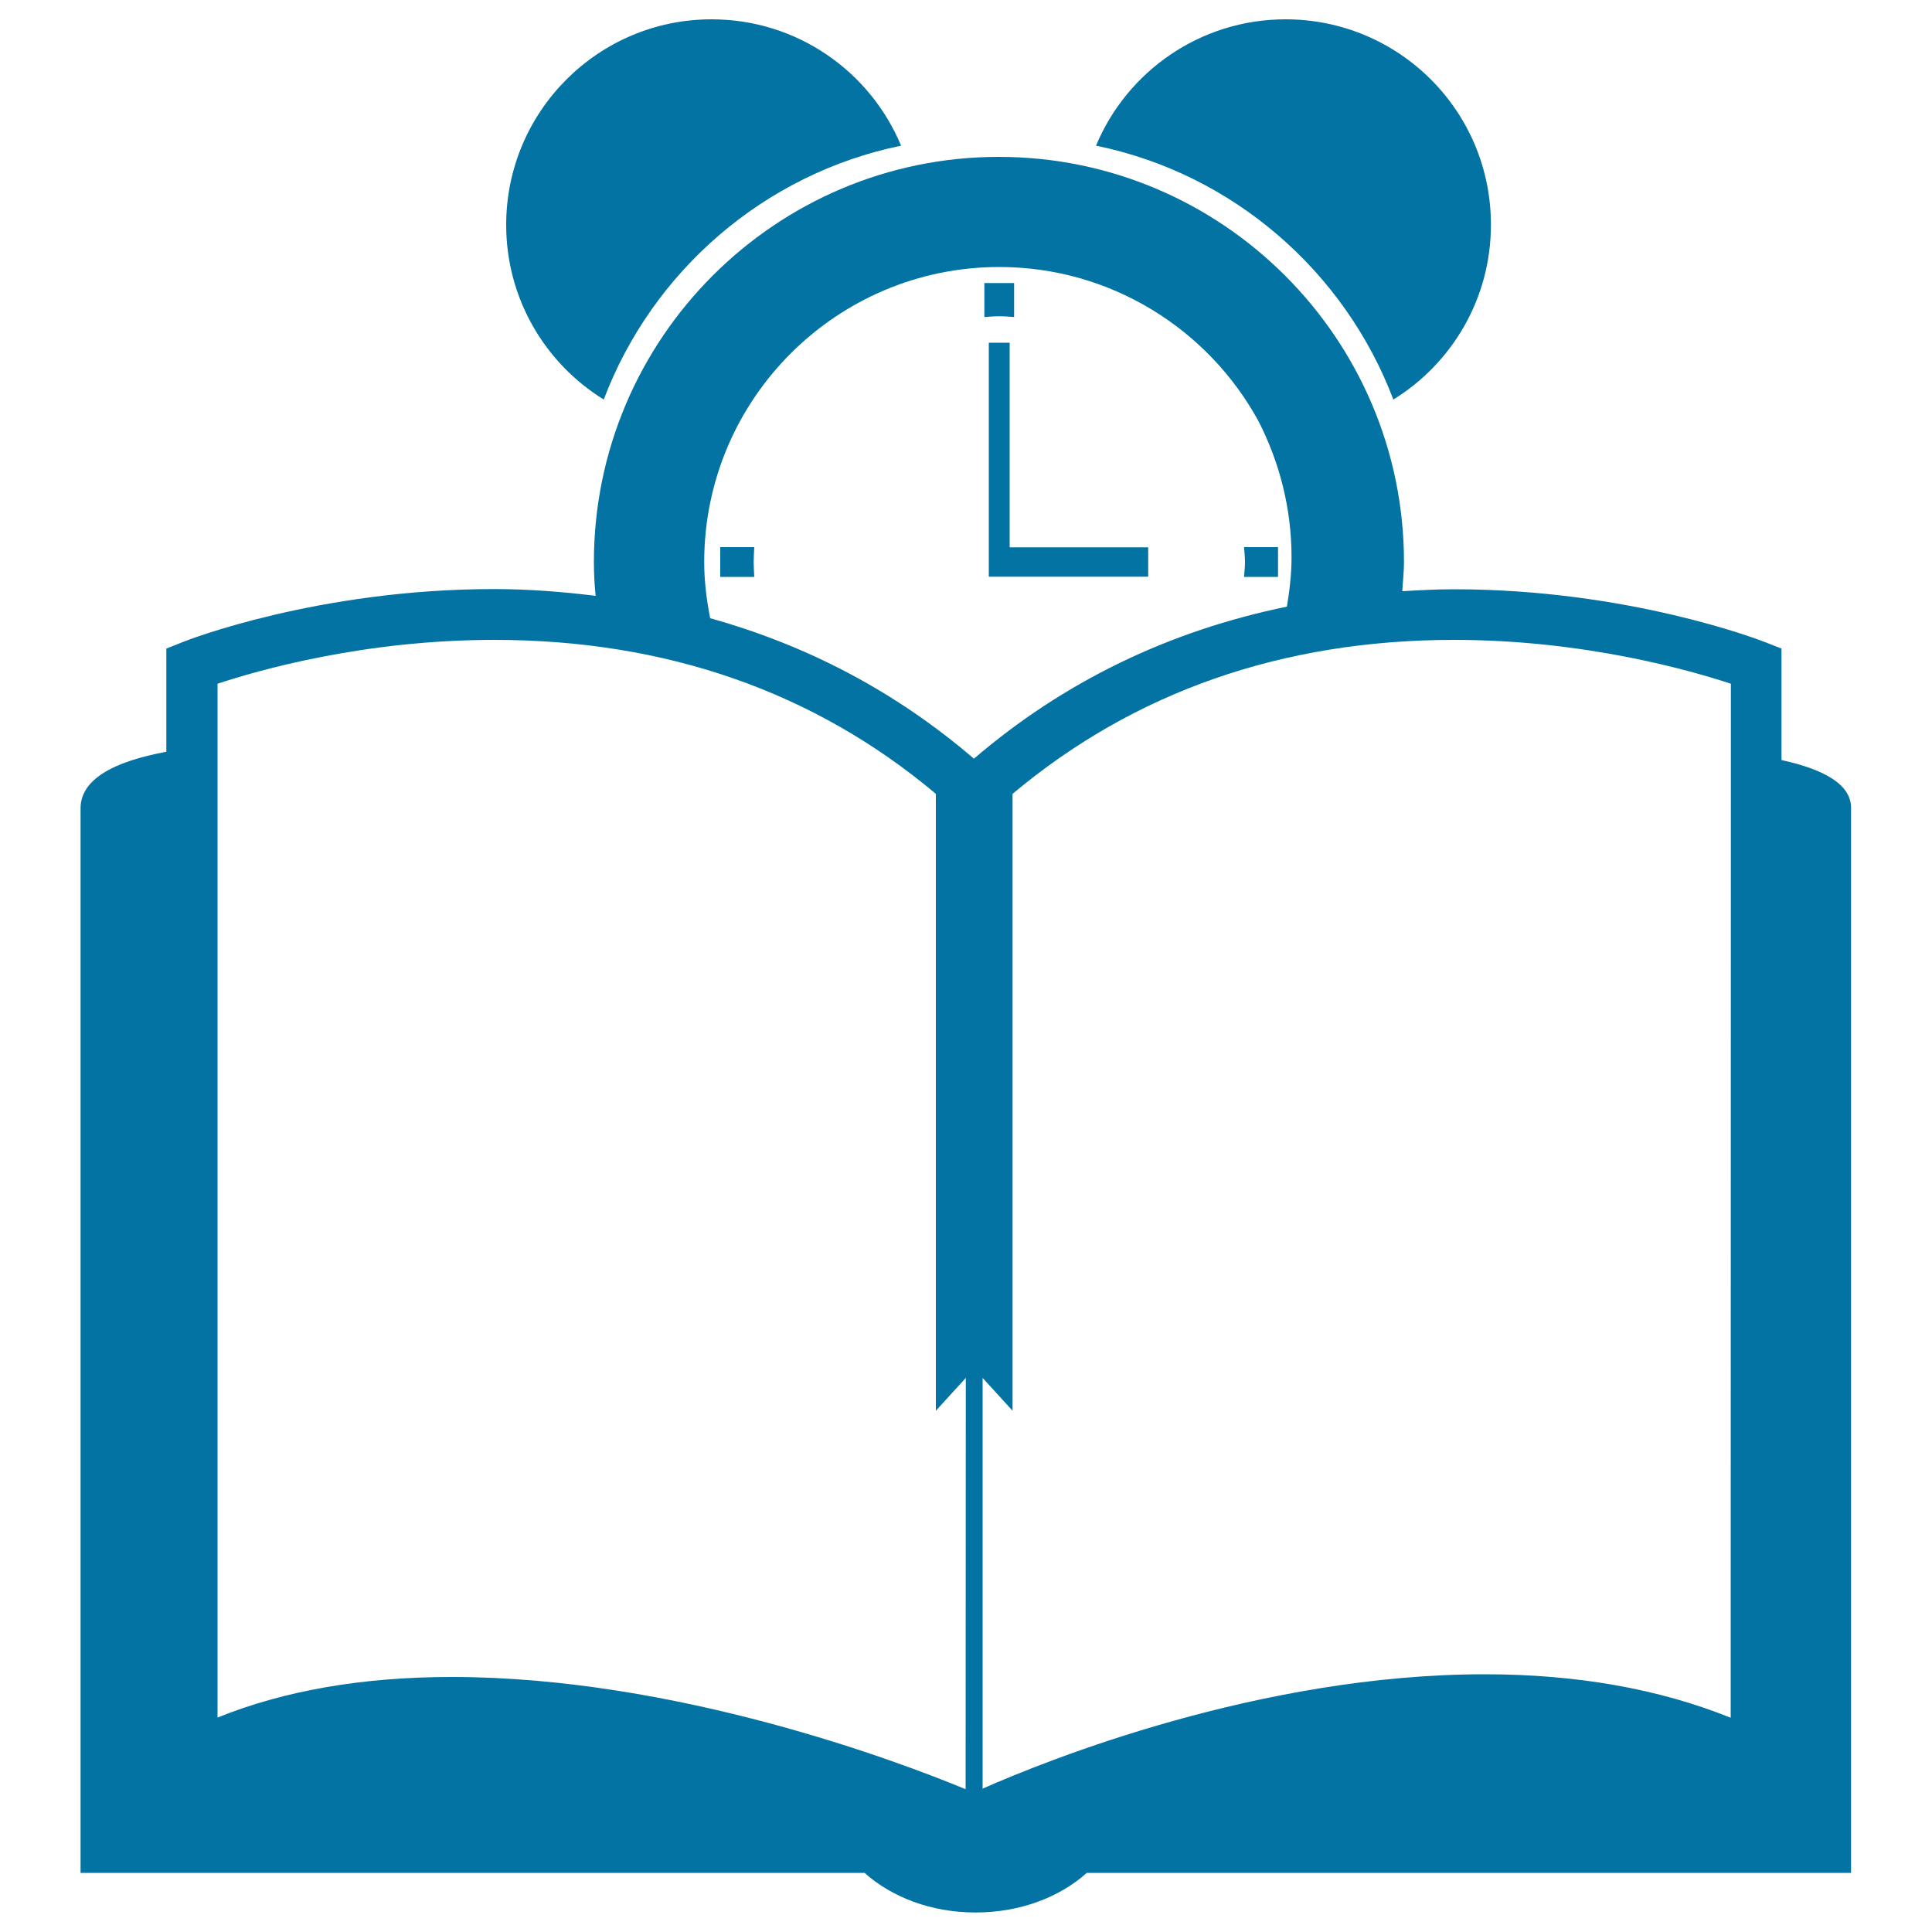
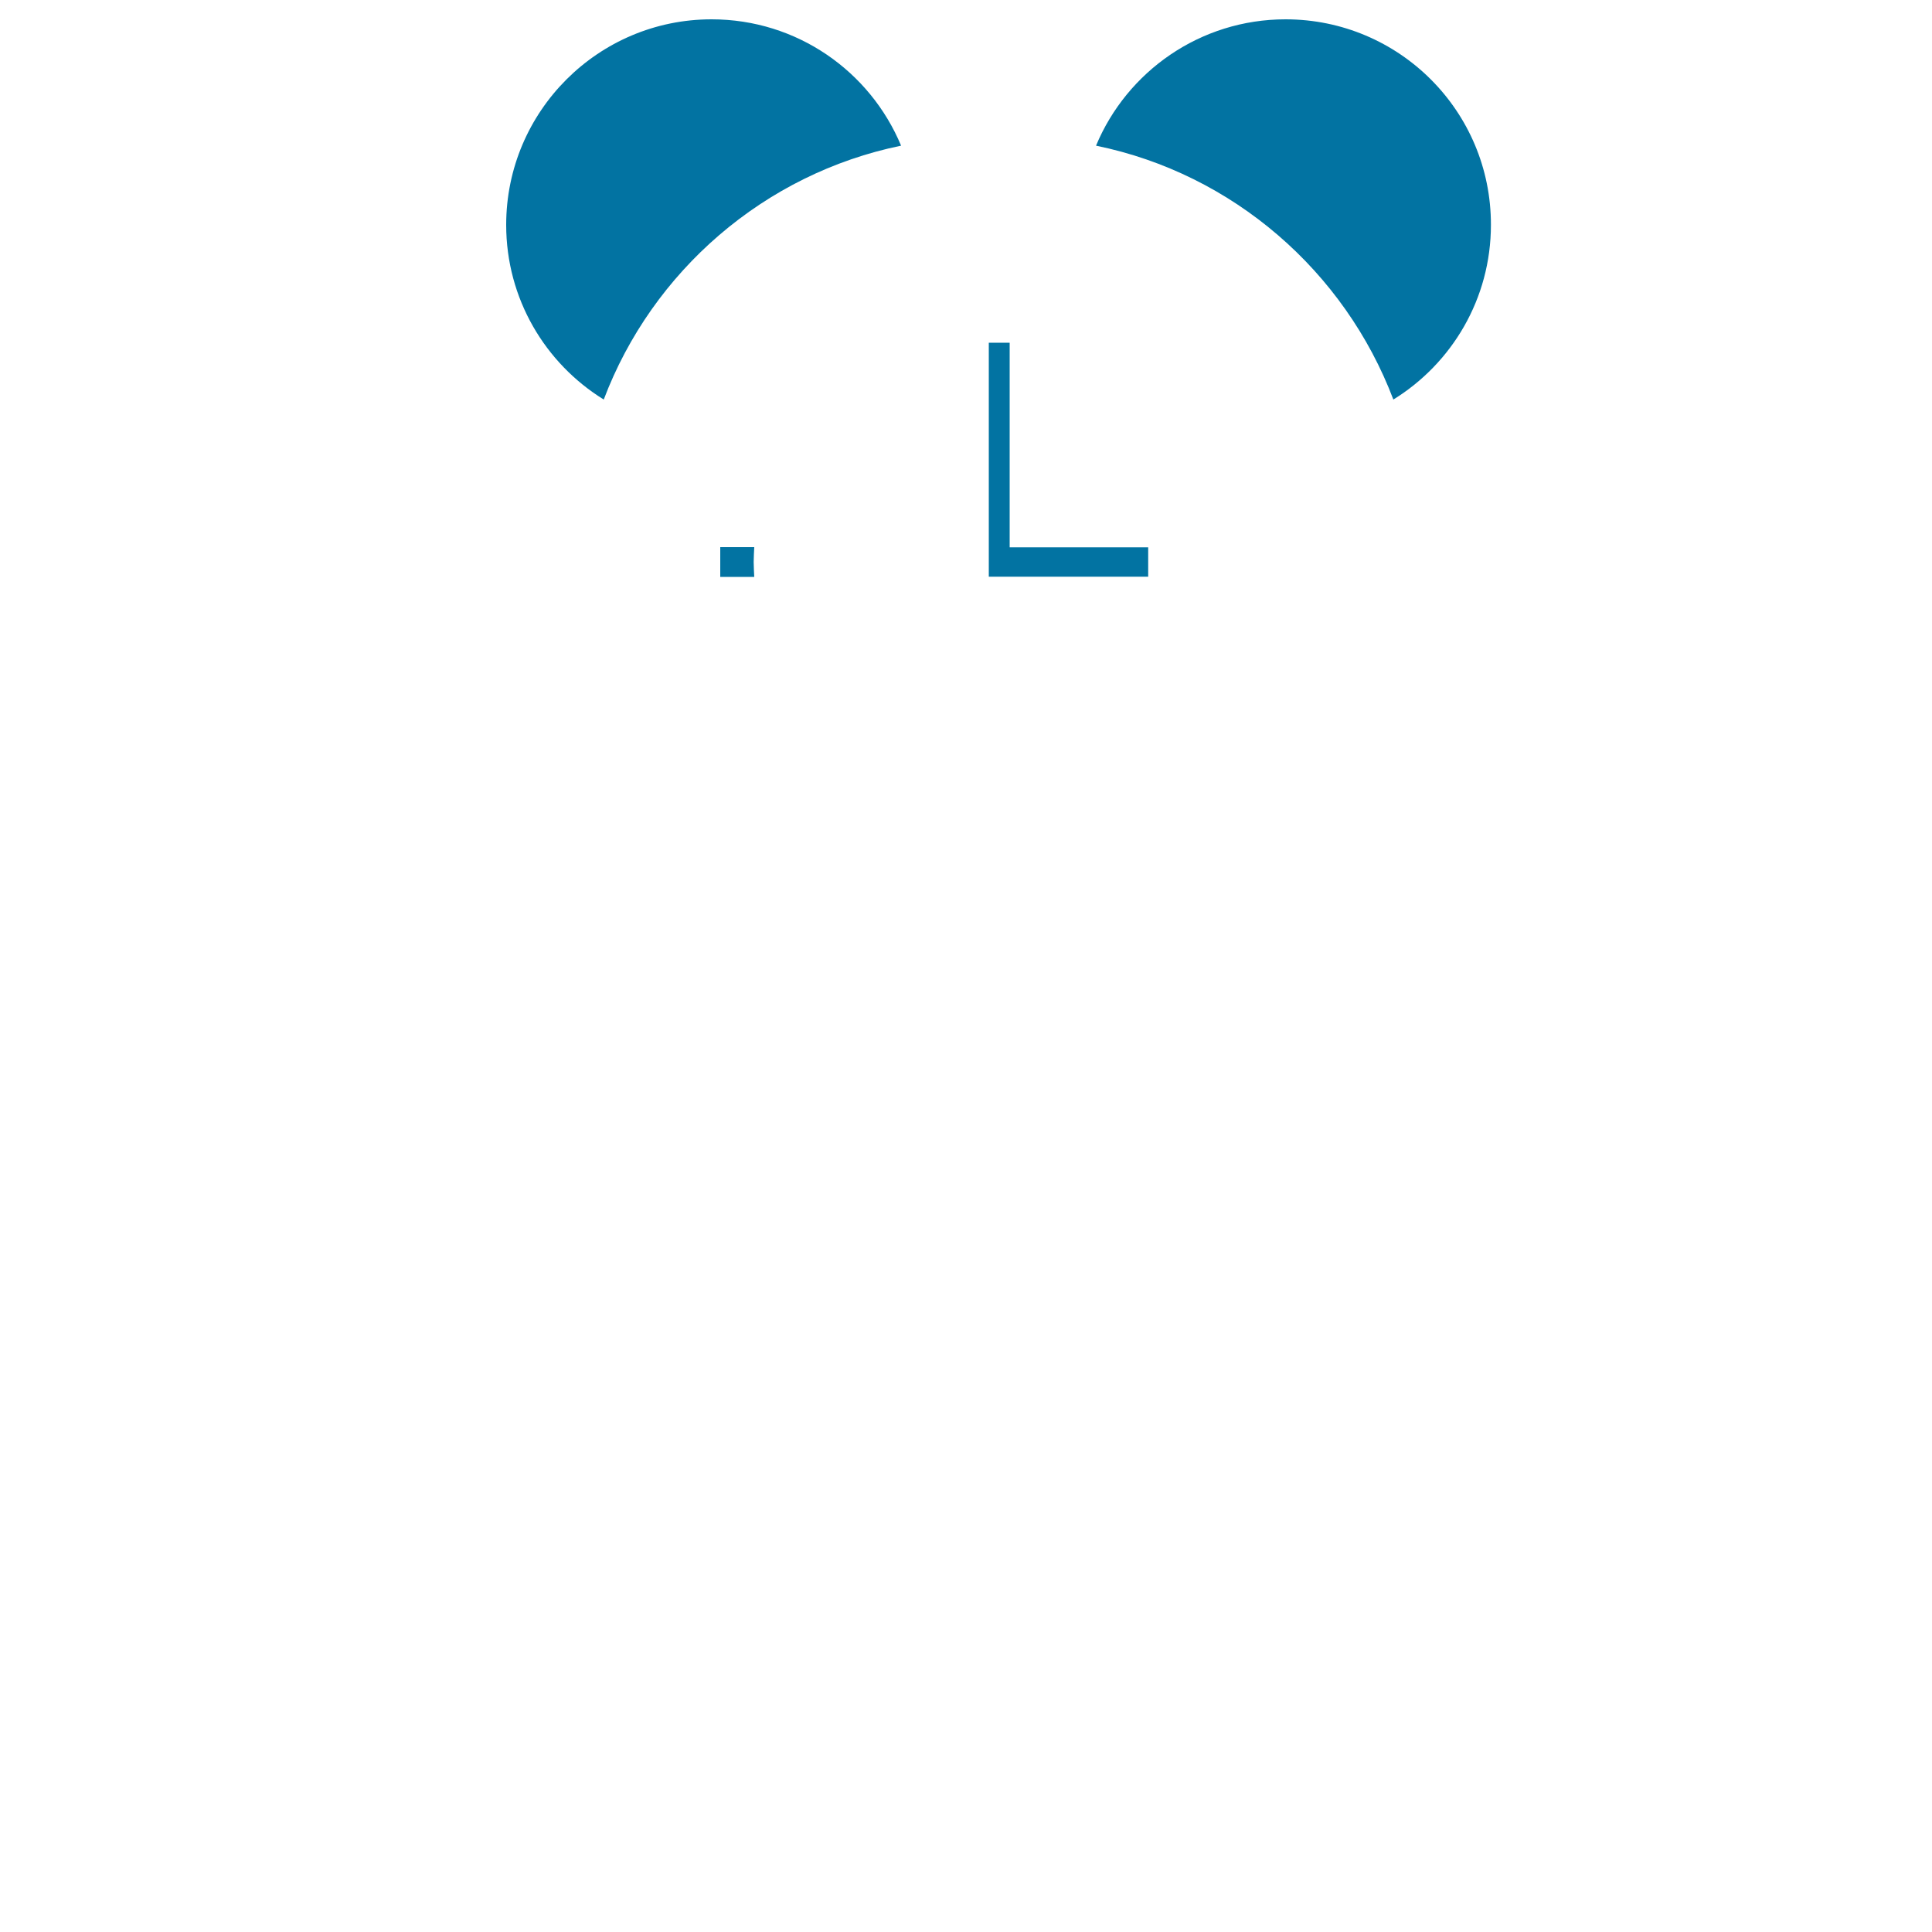
<svg xmlns="http://www.w3.org/2000/svg" viewBox="0 0 1000 1000" style="fill:#0273a2">
  <title>Book And Clock SVG icon</title>
  <g>
    <g>
-       <path d="M922.1,393.4v-57.7l-8.4-3.3c-2.8-1.1-70.7-27.4-161.2-27.4c-9,0-17.8,0.5-26.7,1c0.3-5,0.9-10,0.9-15.1c0-115.6-94.1-209.7-209.7-209.7c-115.6,0-209.6,94.1-209.6,209.7c0,5.9,0.3,11.7,0.9,17.5c-17.1-2.1-34.6-3.5-52.7-3.5c-90.5,0-158.4,26.3-161.2,27.5l-8.3,3.3v53.4c-27.4,5.1-44.4,14.3-44.4,29.3c0,78,0,551,0,551h405.8c14.1,12.6,34.5,20.5,57.5,20.5c22.9,0,43.5-7.9,57.5-20.5h395.6c0,0,0-523.7,0-551C958.3,406.2,944.5,398.3,922.1,393.4z M499.8,926.1C466.1,912.1,350,868,233.8,868c-45.9,0-86.6,7-121.2,21V353.9c20.2-6.7,75.3-22.7,143.2-22.7c89.2,0,165.9,27,228.6,79.7v319.3l15.5-17L499.8,926.1L499.8,926.1z M504.1,392.7c-40.2-34.5-85.9-58.6-136.5-72.7c-1.9-9.5-3.1-19.1-3.1-29.1c0-84.3,68.5-152.7,152.7-152.7c57.8,0,108.3,32.3,134.2,79.8c10.8,21.1,17.1,45,17.1,70.4c0,8.7-1,17.2-2.4,25.6C605.2,326.5,550.9,352.6,504.1,392.7z M895.8,889.1c-37.2-15-80-22.5-127.3-22.5c-116.1,0-226.7,44.5-259.9,59.2V713.2l15.5,17V410.9c62.7-52.6,139.3-79.7,228.6-79.7c67.6,0,122.9,16,143.2,22.7L895.8,889.1L895.8,889.1z" />
      <path d="M372.8,283.2v15.4h17.6c-0.1-2.6-0.3-5.1-0.3-7.7c0-2.6,0.2-5.2,0.3-7.7H372.8z" />
-       <path d="M524.9,164.1v-17.6h-15.4v17.6c2.6-0.2,5.1-0.4,7.7-0.4C519.8,163.7,522.3,163.9,524.9,164.1z" />
-       <path d="M643.9,283.2c0.2,2.5,0.5,5,0.5,7.7c0,2.6-0.3,5.1-0.5,7.7h17.6v-15.4H643.9z" />
      <polygon points="522.6,177.4 511.8,177.4 511.8,298.5 594.3,298.5 594.3,283.3 522.6,283.3 " />
      <path d="M721.2,206.8c30.3-18.7,50.5-52.2,50.5-90.4C771.8,57.6,724.2,10,665.4,10c-44.2,0-82.1,27-98.1,65.4C638.2,89.9,696,140.4,721.2,206.8z" />
      <path d="M312.5,206.8c25.1-66.4,83.1-116.9,153.9-131.4C450.4,37,412.6,10,368.3,10C309.7,10,262,57.6,262,116.4C262,154.6,282.2,188.1,312.5,206.8z" />
    </g>
  </g>
</svg>